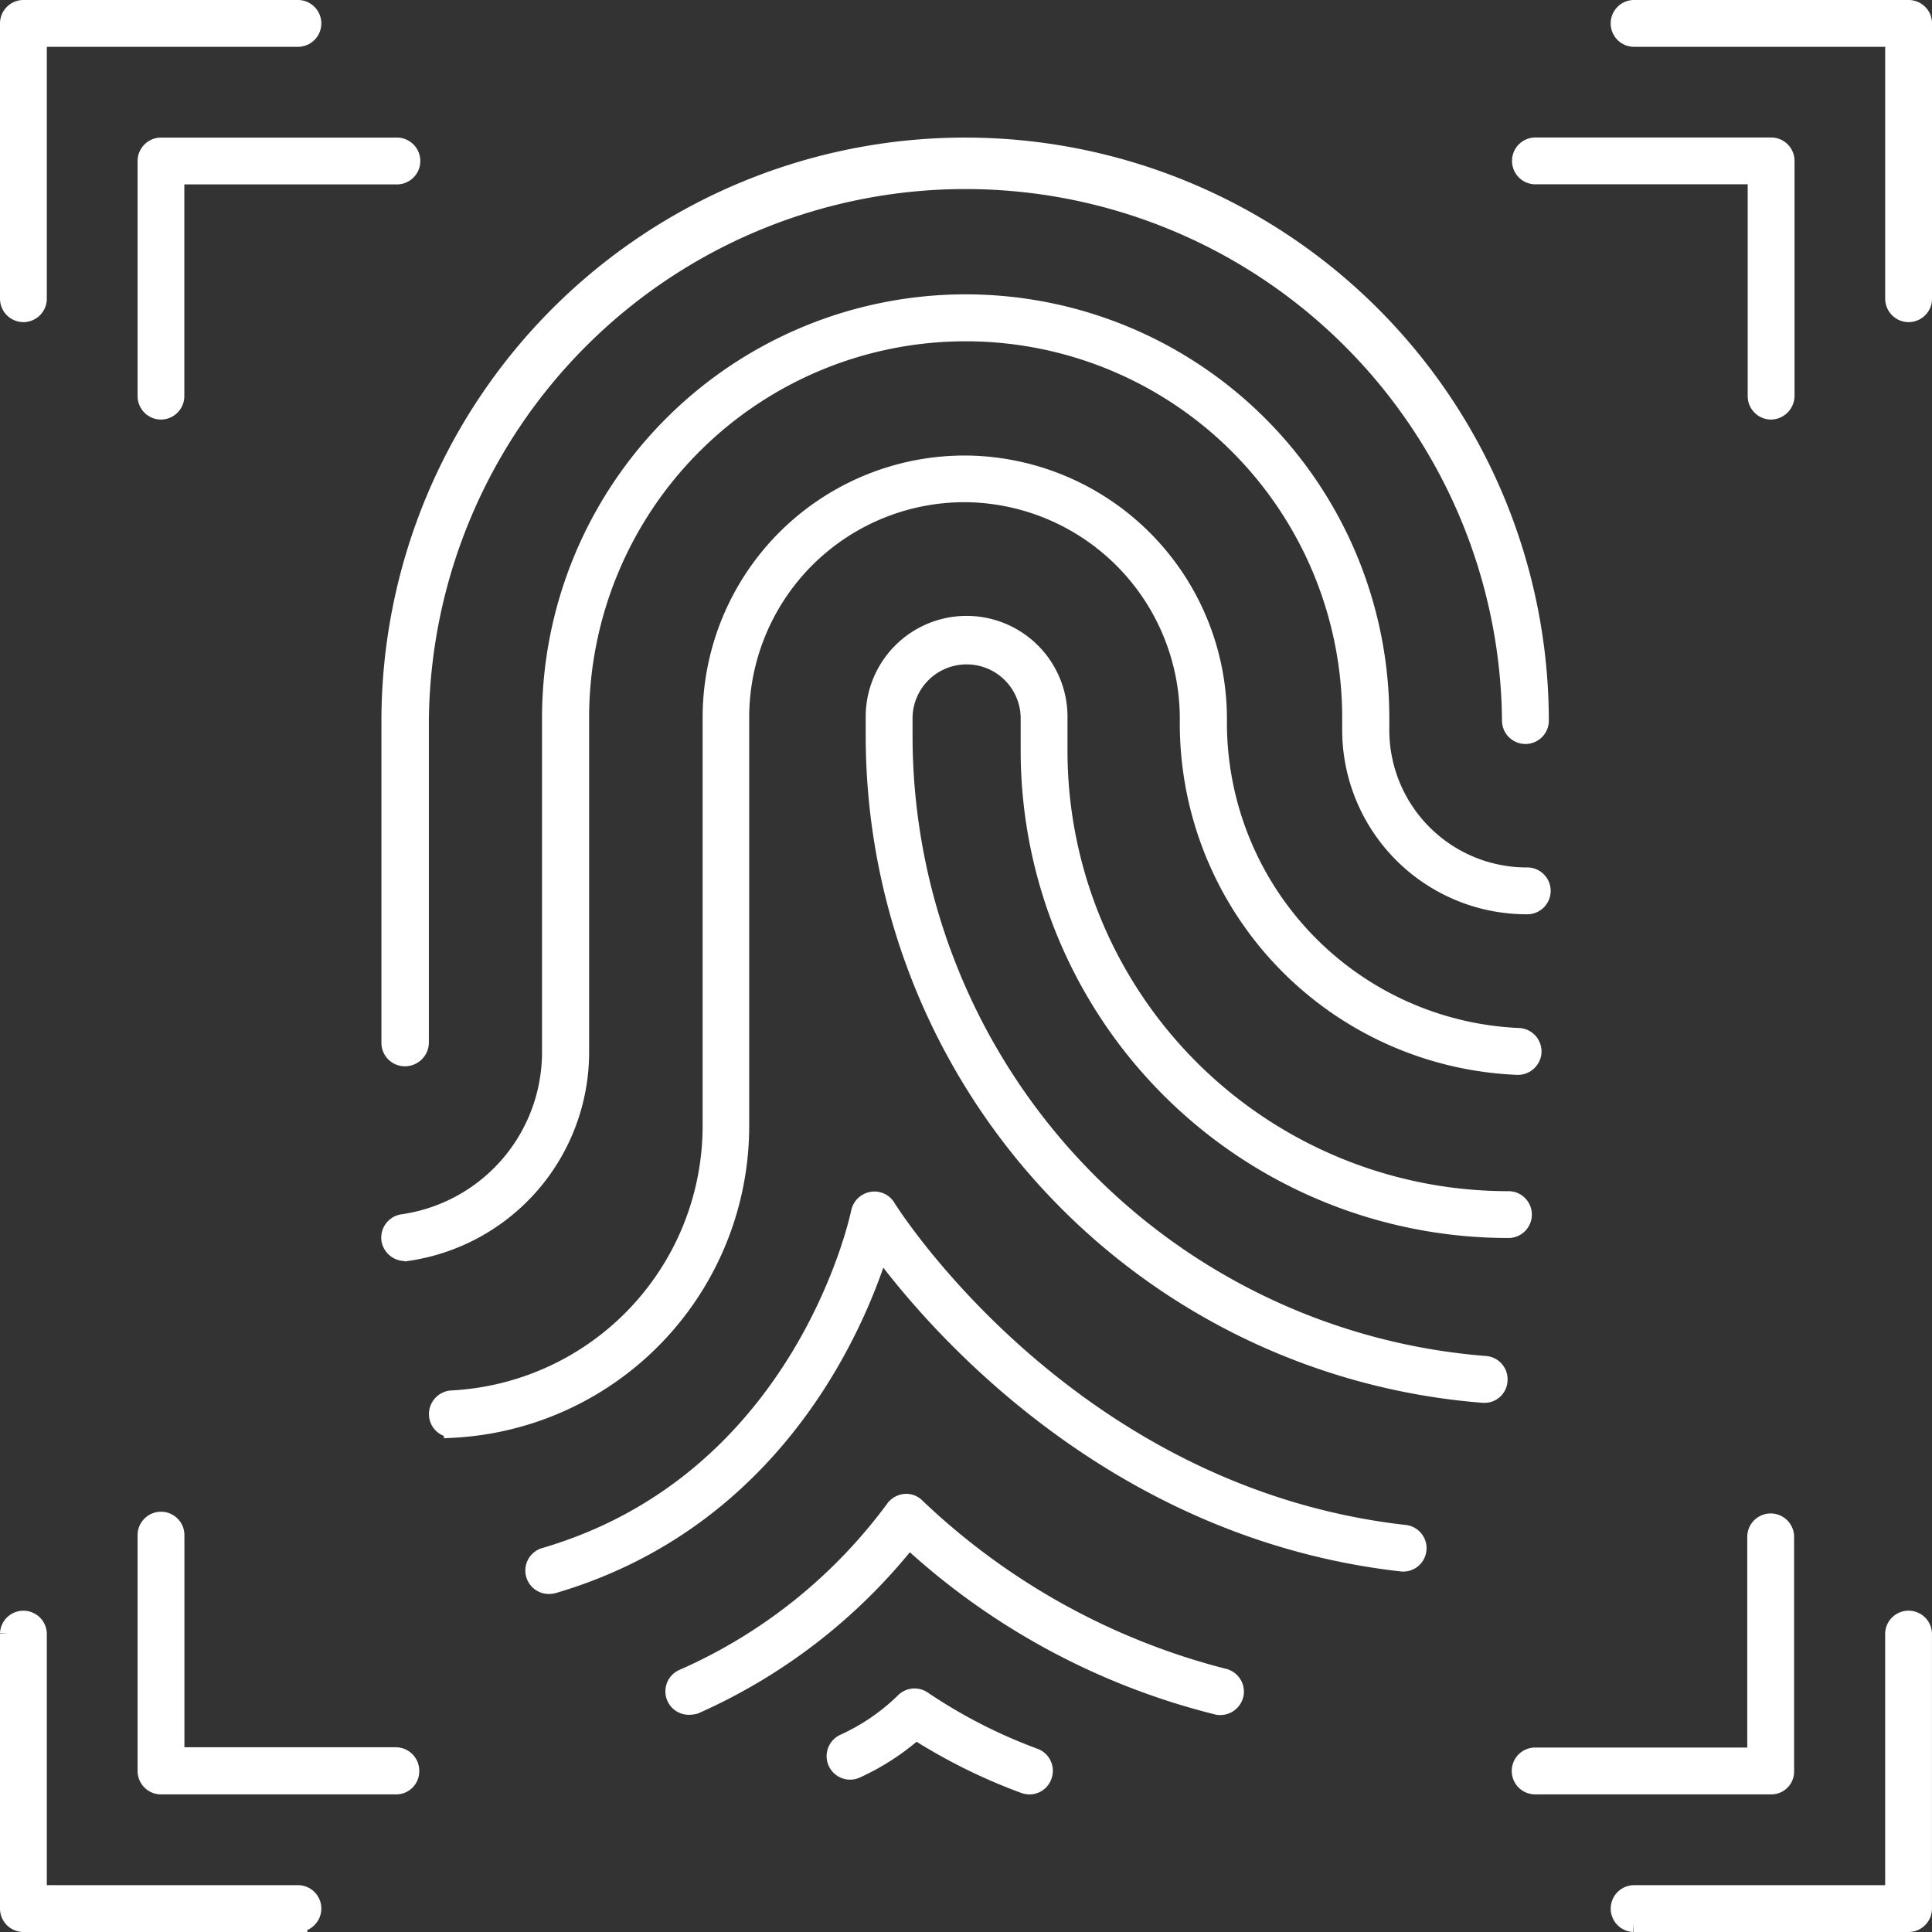
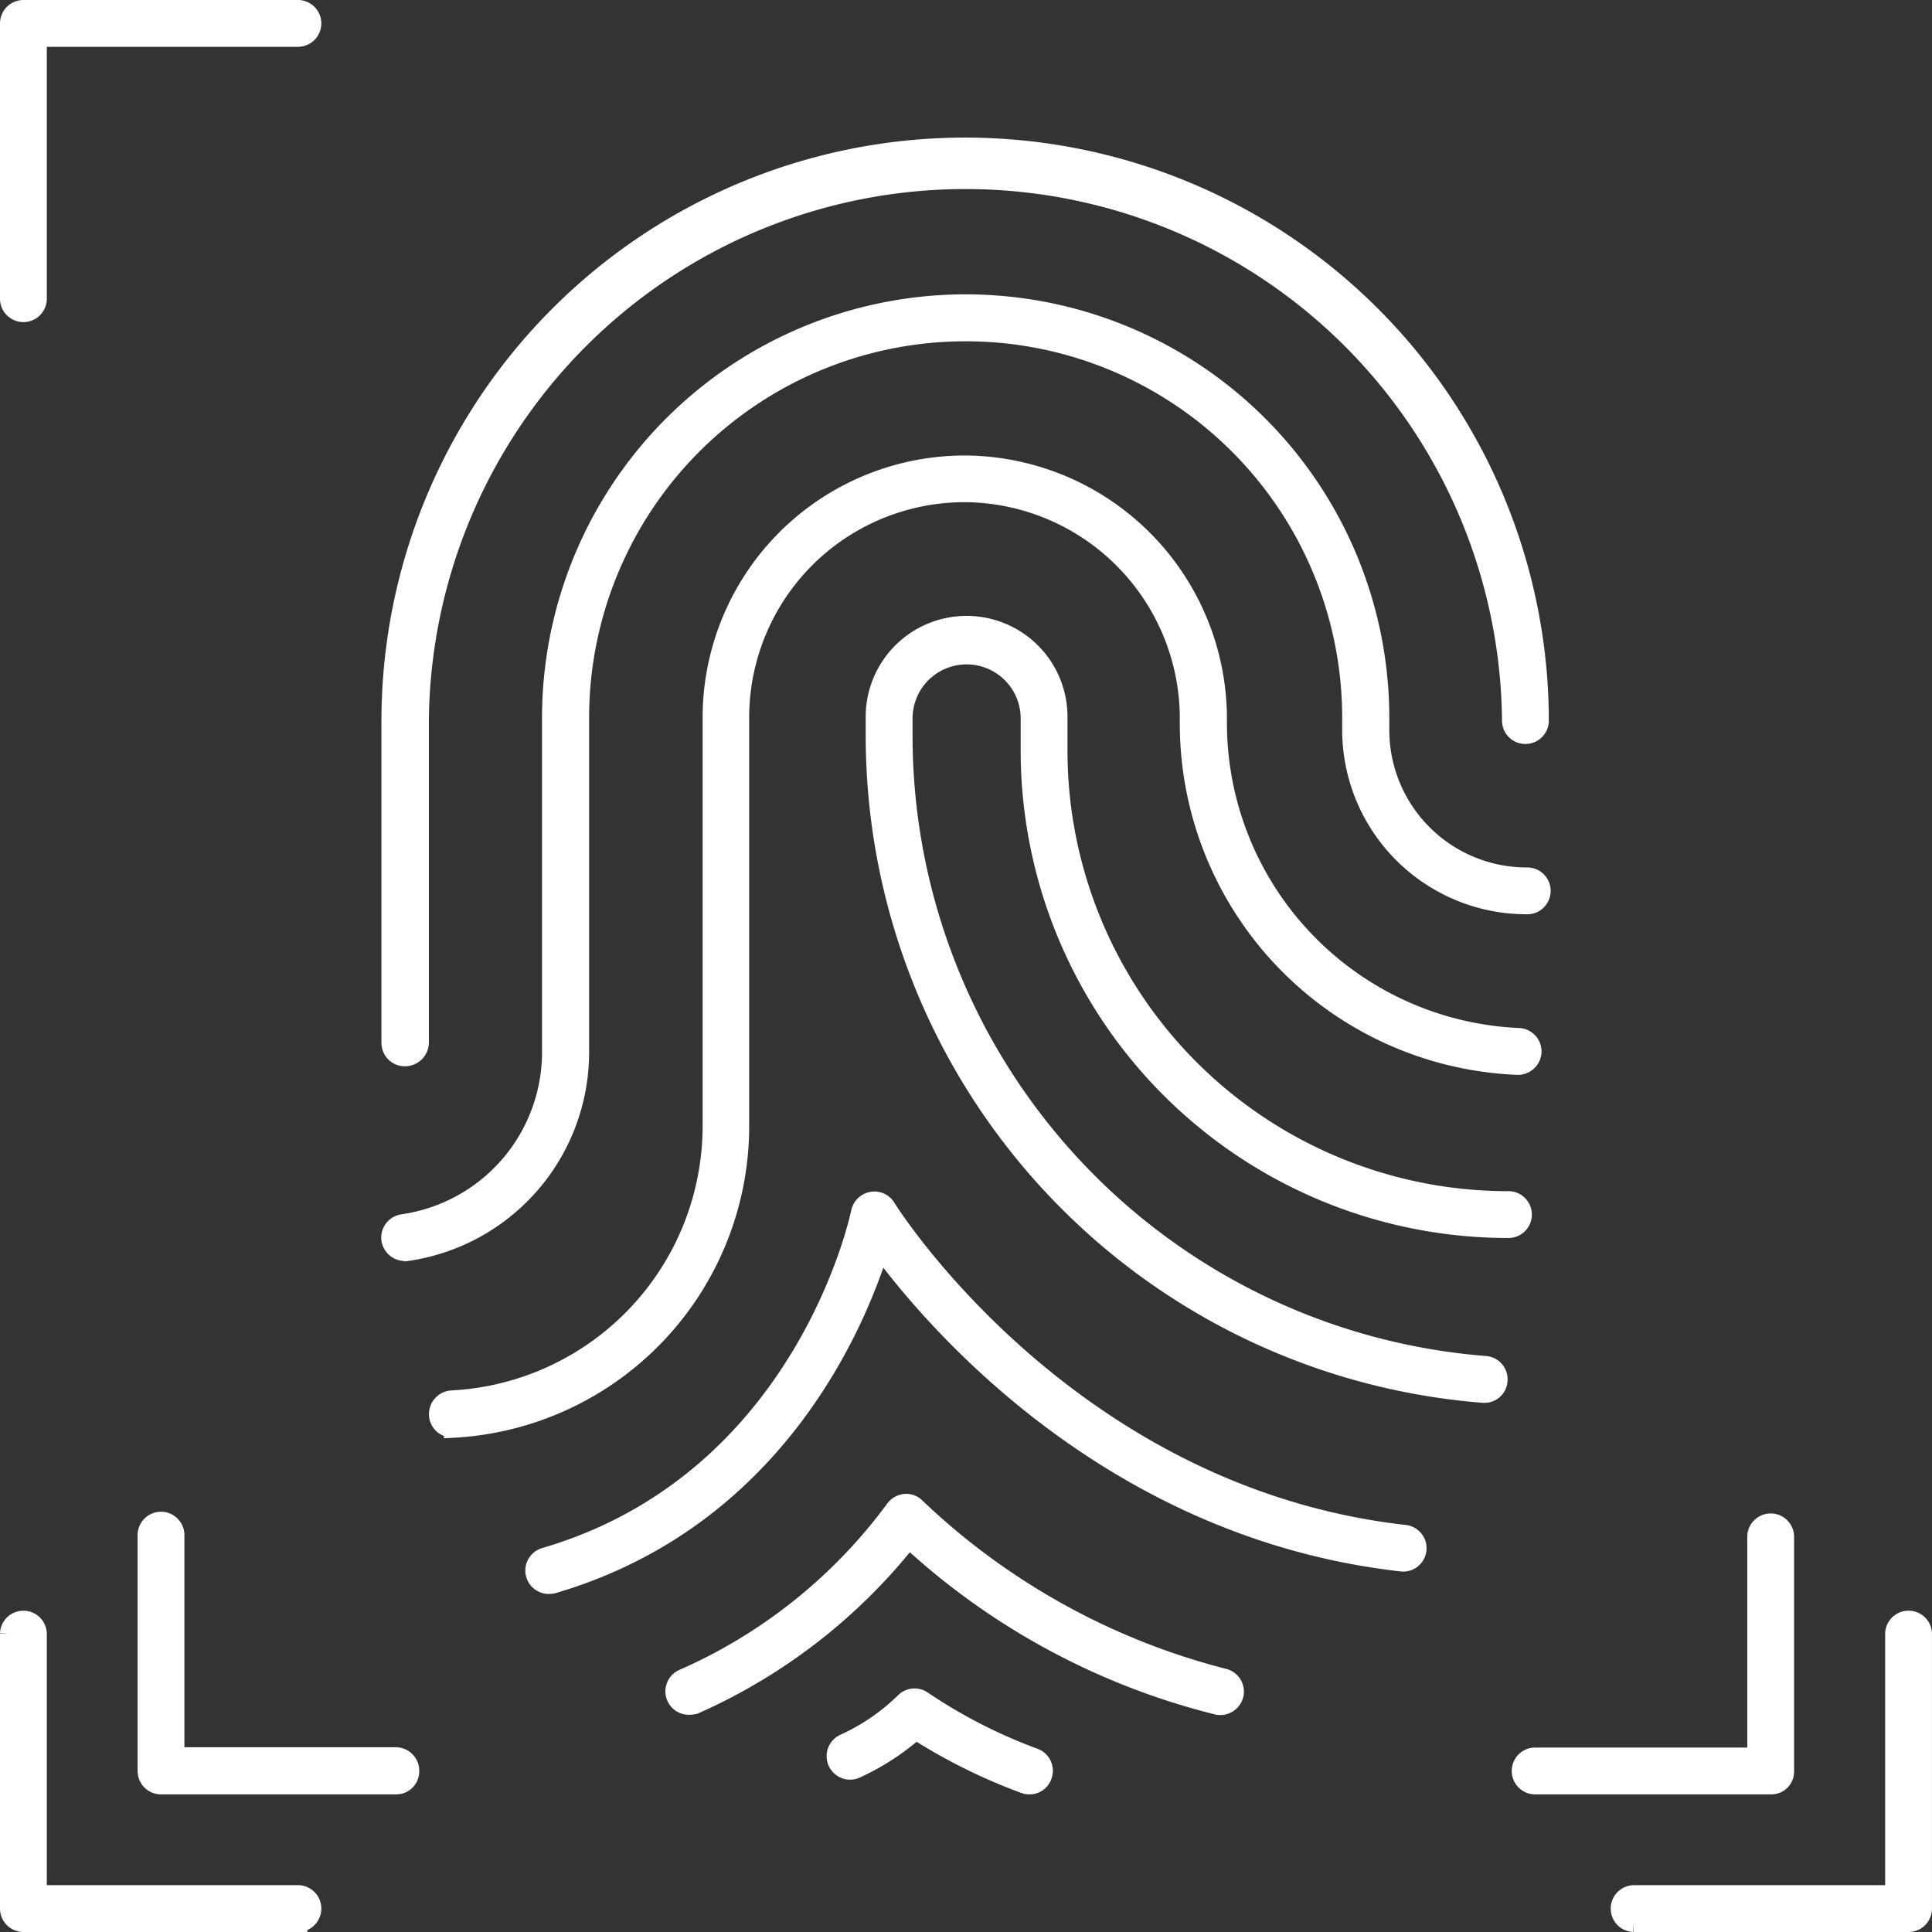
<svg xmlns="http://www.w3.org/2000/svg" width="55.181" height="55.181" viewBox="0 0 55.181 55.181">
  <rect x="0" y="0" width="55.181" height="55.181" fill="#333333" stroke="none" />
  <g id="noun-biometric-4073213" transform="translate(0.25 0.25)">
    <g id="Group_1070" data-name="Group 1070" transform="translate(10.889 3.93)">
      <g id="Group_1063" data-name="Group 1063" transform="translate(0.005)">
        <path id="Path_3463" data-name="Path 3463" d="M13.169,30.625a.419.419,0,0,1-.419-.419V21.021a16.421,16.421,0,0,1,32.843,0,.419.419,0,0,1-.837,0,15.576,15.576,0,0,0-31.151,0v9.185A.434.434,0,0,1,13.169,30.625Z" transform="translate(-12.75 -4.6)" fill="#fff" stroke="#fff" stroke-width="0.5" />
      </g>
      <g id="Group_1064" data-name="Group 1064" transform="translate(0 4.477)">
        <path id="Path_3464" data-name="Path 3464" d="M13.168,36.95a.43.43,0,0,1-.419-.359.423.423,0,0,1,.359-.478,4.928,4.928,0,0,0,4.229-4.861V21.69a11.85,11.85,0,1,1,23.7,0v.35a4.175,4.175,0,0,0,4.169,4.169.419.419,0,1,1,0,.837,5.017,5.017,0,0,1-5.015-5.015v-.35a11,11,0,1,0-22.009.009v9.561a5.774,5.774,0,0,1-4.955,5.7C13.211,36.941,13.194,36.95,13.168,36.95Z" transform="translate(-12.745 -9.84)" fill="#fff" stroke="#fff" stroke-width="0.5" />
      </g>
      <g id="Group_1065" data-name="Group 1065" transform="translate(1.363 9.081)">
        <path id="Path_3465" data-name="Path 3465" d="M14.759,42.775a.416.416,0,0,1-.419-.4.427.427,0,0,1,.4-.444,7.818,7.818,0,0,0,7.416-7.818V22.466A7.236,7.236,0,0,1,29.54,15.23a7.272,7.272,0,0,1,7.091,7.237V22.6a8.976,8.976,0,0,0,8.6,8.98.421.421,0,0,1,.384.453.426.426,0,0,1-.453.384A9.792,9.792,0,0,1,35.785,22.6v-.137a6.431,6.431,0,0,0-6.271-6.4,6.4,6.4,0,0,0-6.528,6.4V34.12a8.669,8.669,0,0,1-8.219,8.664C14.767,42.775,14.767,42.775,14.759,42.775Z" transform="translate(-14.34 -15.229)" fill="#fff" stroke="#fff" stroke-width="0.5" />
      </g>
      <g id="Group_1066" data-name="Group 1066" transform="translate(13.837 13.713)">
        <path id="Path_3466" data-name="Path 3466" d="M46.361,42.574h-.034A18.864,18.864,0,0,1,28.94,23.828v-.547a2.632,2.632,0,1,1,5.263,0V24.2A12.835,12.835,0,0,0,47.027,37.029a.419.419,0,1,1,0,.837A13.674,13.674,0,0,1,33.366,24.2v-.923a1.794,1.794,0,0,0-3.588,0v.547A18.025,18.025,0,0,0,46.387,41.736a.415.415,0,0,1,.384.453A.405.405,0,0,1,46.361,42.574Z" transform="translate(-28.94 -20.65)" fill="#fff" stroke="#fff" stroke-width="0.5" />
      </g>
      <g id="Group_1067" data-name="Group 1067" transform="translate(4.113 30.101)">
        <path id="Path_3467" data-name="Path 3467" d="M17.978,50.826a.419.419,0,0,1-.12-.82c7.425-2.17,8.988-9.757,9.005-9.834a.429.429,0,0,1,.342-.333.413.413,0,0,1,.436.2c.051.085,5.152,8.219,14.772,9.313a.418.418,0,1,1-.1.829c-8.245-.94-13.294-6.827-14.866-8.954-.684,2.187-3.016,7.732-9.347,9.586A.577.577,0,0,1,17.978,50.826Z" transform="translate(-17.558 -39.831)" fill="#fff" stroke="#fff" stroke-width="0.5" />
      </g>
      <g id="Group_1068" data-name="Group 1068" transform="translate(8.11 38.734)">
        <path id="Path_3468" data-name="Path 3468" d="M22.658,55.749a.419.419,0,0,1-.171-.8,14.965,14.965,0,0,0,6.032-4.819.436.436,0,0,1,.3-.188.4.4,0,0,1,.333.111,19.853,19.853,0,0,0,8.766,4.87.422.422,0,0,1,.342.487.429.429,0,0,1-.487.342,20.138,20.138,0,0,1-8.826-4.759,16.147,16.147,0,0,1-6.109,4.733A.65.65,0,0,1,22.658,55.749Z" transform="translate(-22.237 -49.936)" fill="#fff" stroke="#fff" stroke-width="0.5" />
      </g>
      <g id="Group_1069" data-name="Group 1069" transform="translate(12.707 44.295)">
        <path id="Path_3469" data-name="Path 3469" d="M33.173,58.97a.434.434,0,0,1-.145-.026,15.91,15.91,0,0,1-3.1-1.538,6.911,6.911,0,0,1-1.717,1.111.421.421,0,0,1-.342-.769,6.015,6.015,0,0,0,1.717-1.171.419.419,0,0,1,.555-.051,14.932,14.932,0,0,0,3.17,1.623.419.419,0,0,1,.256.538A.41.41,0,0,1,33.173,58.97Z" transform="translate(-27.617 -56.444)" fill="#fff" stroke="#fff" stroke-width="0.5" />
      </g>
    </g>
    <g id="Group_1077" data-name="Group 1077">
      <g id="Group_1073" data-name="Group 1073">
        <g id="Group_1071" data-name="Group 1071">
          <path id="Path_3470" data-name="Path 3470" d="M.419,8.7A.419.419,0,0,1,0,8.279V.419A.419.419,0,0,1,.419,0h7.86a.419.419,0,0,1,0,.837H.837V8.279A.419.419,0,0,1,.419,8.7Z" fill="#fff" stroke="#fff" stroke-width="0.5" />
        </g>
        <g id="Group_1072" data-name="Group 1072" transform="translate(45.983 45.983)">
          <path id="Path_3471" data-name="Path 3471" d="M62.1,62.518h-7.86a.419.419,0,0,1,0-.837H61.68V54.239a.419.419,0,0,1,.837,0V62.1A.419.419,0,0,1,62.1,62.518Z" transform="translate(-53.82 -53.82)" fill="#fff" stroke="#fff" stroke-width="0.5" />
        </g>
      </g>
      <g id="Group_1076" data-name="Group 1076">
        <g id="Group_1074" data-name="Group 1074" transform="translate(45.983)">
-           <path id="Path_3472" data-name="Path 3472" d="M62.1,8.7a.419.419,0,0,1-.419-.419V.837H54.239a.419.419,0,0,1,0-.837H62.1a.419.419,0,0,1,.419.419v7.86A.419.419,0,0,1,62.1,8.7Z" transform="translate(-53.82)" fill="#fff" stroke="#fff" stroke-width="0.5" />
-         </g>
+           </g>
        <g id="Group_1075" data-name="Group 1075" transform="translate(0 45.983)">
          <path id="Path_3473" data-name="Path 3473" d="M8.279,62.518H.419A.419.419,0,0,1,0,62.1v-7.86a.419.419,0,0,1,.837,0V61.68H8.279a.419.419,0,0,1,0,.837Z" transform="translate(0 -53.82)" fill="#fff" stroke="#fff" stroke-width="0.5" />
        </g>
      </g>
    </g>
    <g id="Group_1084" data-name="Group 1084" transform="translate(3.93 3.93)">
      <g id="Group_1080" data-name="Group 1080">
        <g id="Group_1078" data-name="Group 1078">
-           <path id="Path_3474" data-name="Path 3474" d="M5.019,12.153a.419.419,0,0,1-.419-.419V5.019A.419.419,0,0,1,5.019,4.6h6.716a.419.419,0,1,1,0,.837h-6.3v6.288A.421.421,0,0,1,5.019,12.153Z" transform="translate(-4.6 -4.6)" fill="#fff" stroke="#fff" stroke-width="0.5" />
-         </g>
+           </g>
        <g id="Group_1079" data-name="Group 1079" transform="translate(39.268 39.276)">
          <path id="Path_3475" data-name="Path 3475" d="M57.694,58.114H50.979a.419.419,0,1,1,0-.837h6.288V50.989a.419.419,0,0,1,.837,0V57.7A.4.4,0,0,1,57.694,58.114Z" transform="translate(-50.56 -50.57)" fill="#fff" stroke="#fff" stroke-width="0.5" />
        </g>
      </g>
      <g id="Group_1083" data-name="Group 1083">
        <g id="Group_1081" data-name="Group 1081" transform="translate(39.276)">
-           <path id="Path_3476" data-name="Path 3476" d="M57.7,12.153a.419.419,0,0,1-.419-.419v-6.3H50.989a.419.419,0,1,1,0-.837H57.7a.419.419,0,0,1,.419.419v6.716A.432.432,0,0,1,57.7,12.153Z" transform="translate(-50.57 -4.6)" fill="#fff" stroke="#fff" stroke-width="0.5" />
-         </g>
+           </g>
        <g id="Group_1082" data-name="Group 1082" transform="translate(0 39.268)">
          <path id="Path_3477" data-name="Path 3477" d="M11.734,58.113H5.019a.419.419,0,0,1-.419-.419V50.979a.419.419,0,1,1,.837,0v6.288h6.288a.419.419,0,0,1,.419.419A.409.409,0,0,1,11.734,58.113Z" transform="translate(-4.6 -50.56)" fill="#fff" stroke="#fff" stroke-width="0.5" />
        </g>
      </g>
    </g>
  </g>
</svg>